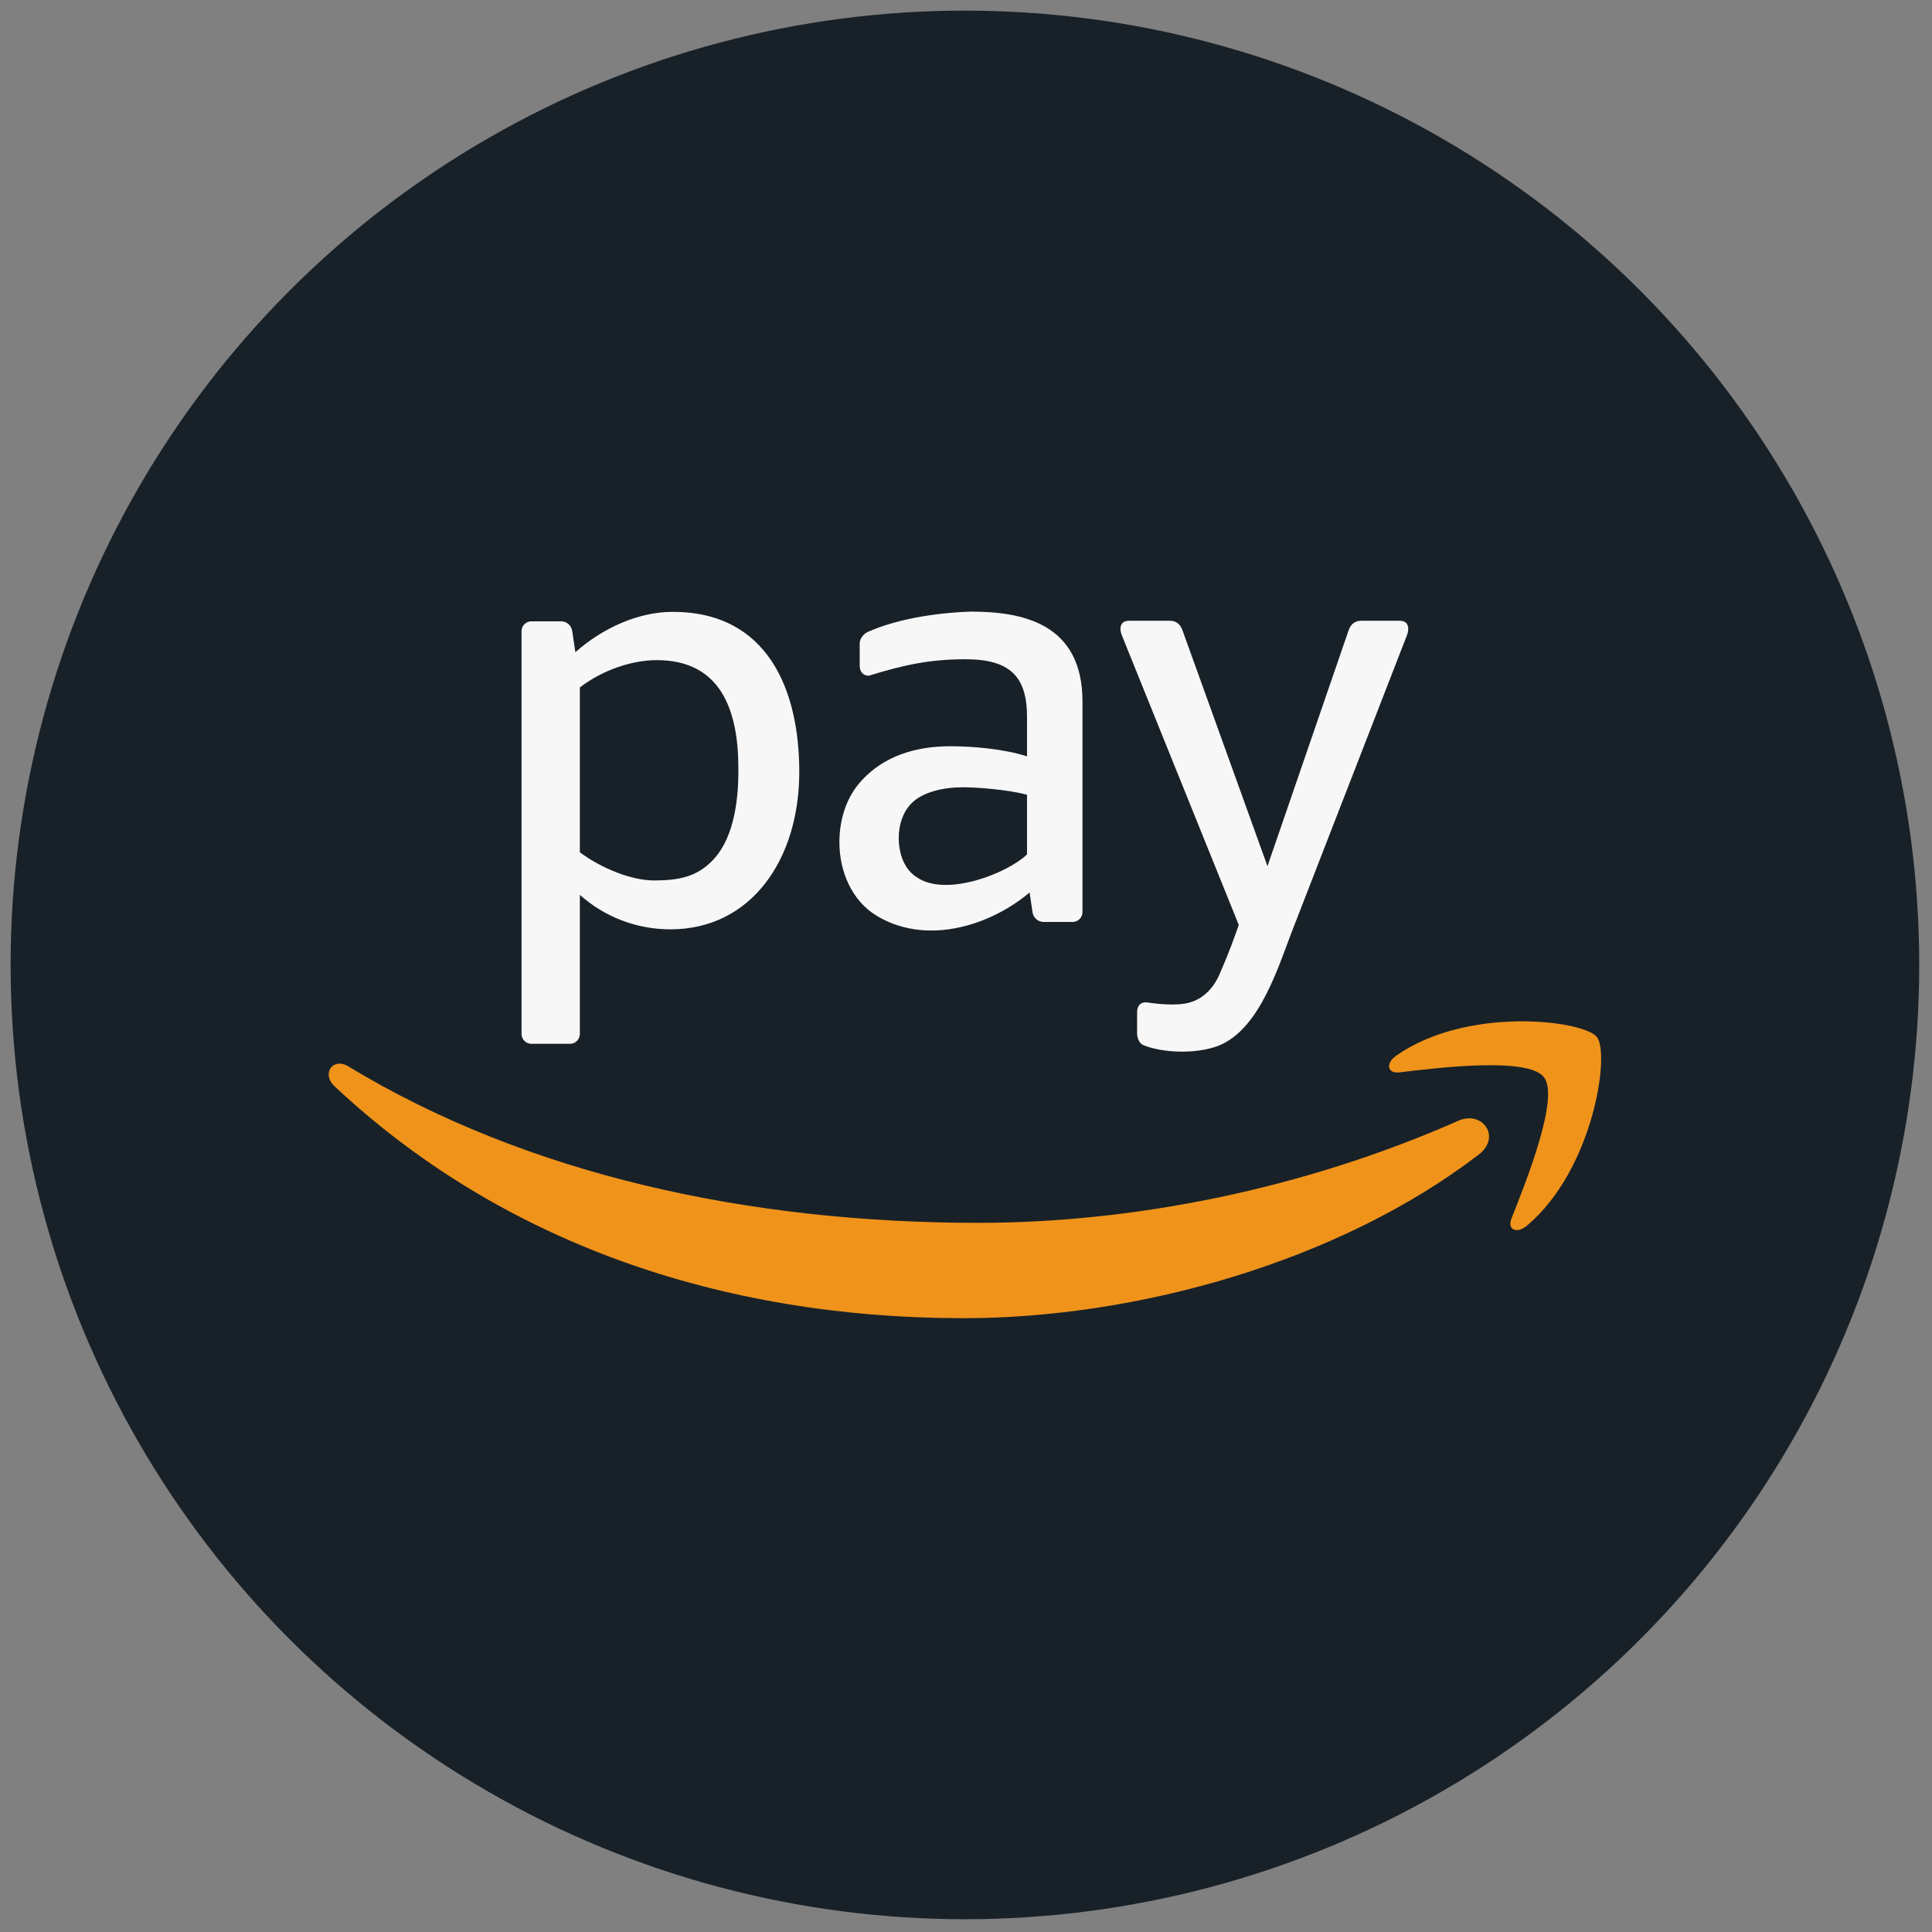
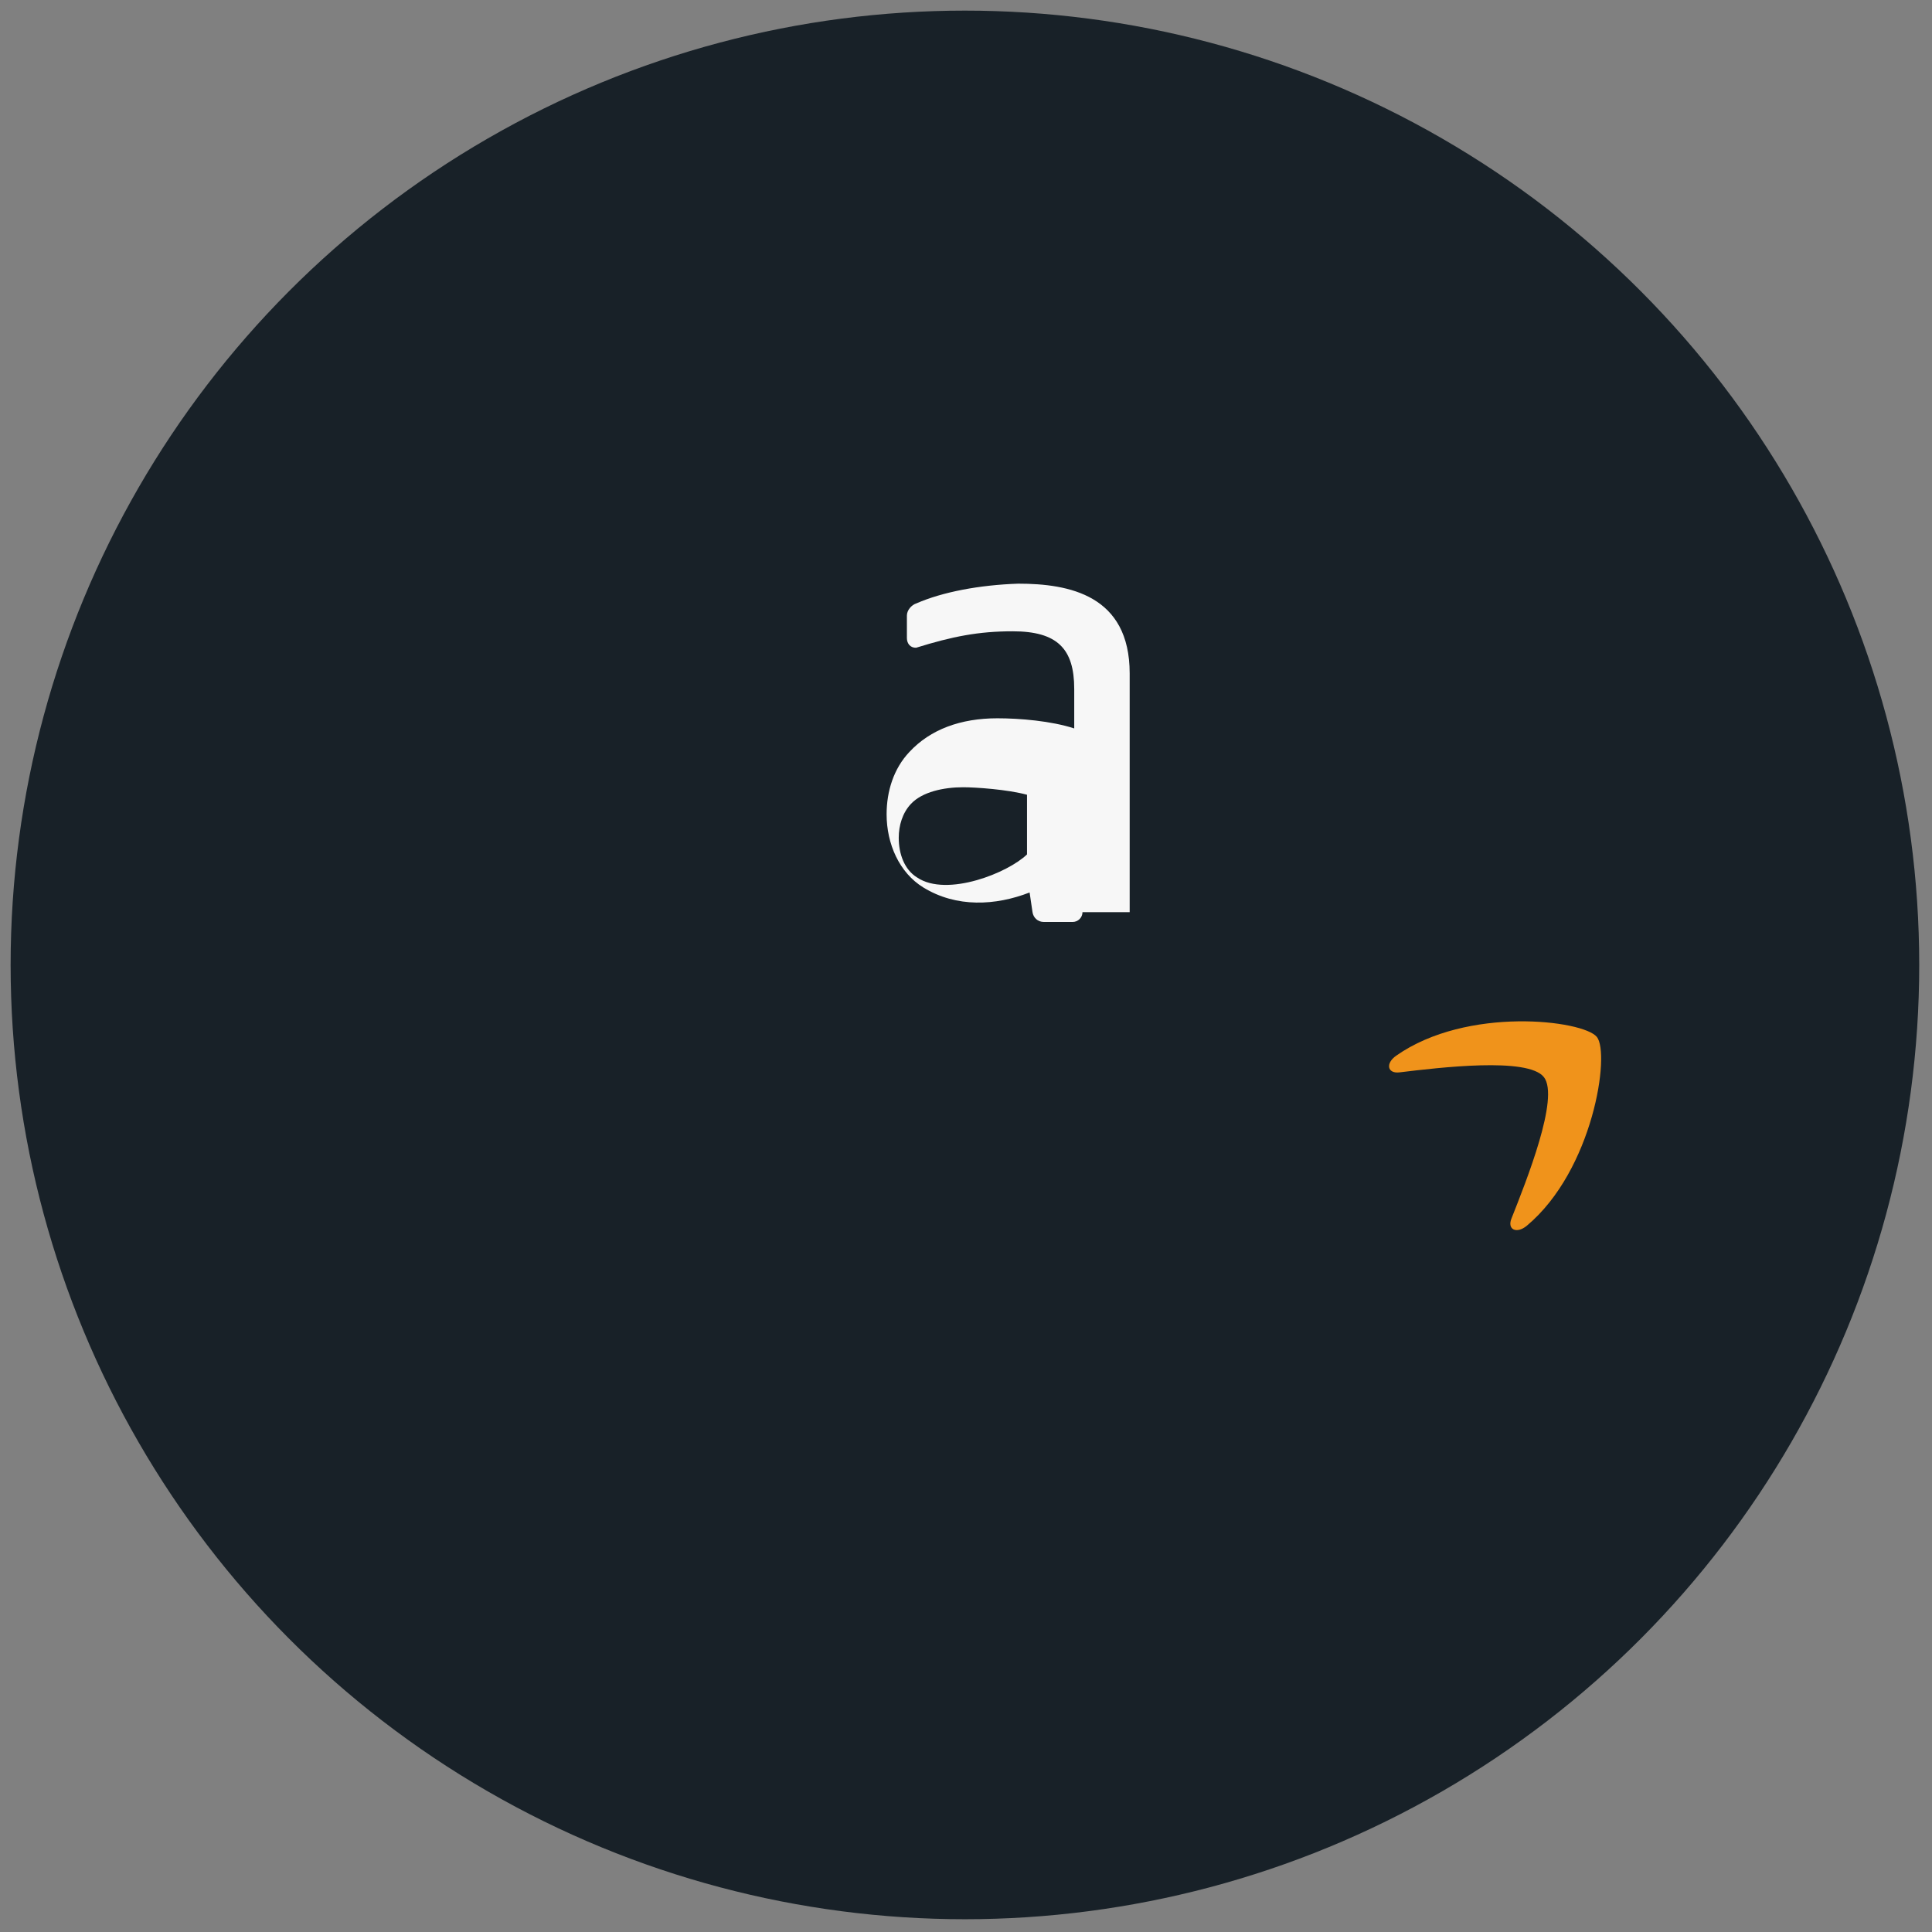
<svg xmlns="http://www.w3.org/2000/svg" version="1.1" width="256" height="256" viewBox="0 0 256 256" xml:space="preserve">
  <rect x="0" y="0" width="256" height="256" fill="#808080" stroke="none" />
  <defs>
</defs>
  <g style="stroke: none; stroke-width: 0; stroke-dasharray: none; stroke-linecap: butt; stroke-linejoin: miter; stroke-miterlimit: 10; fill: none; fill-rule: nonzero; opacity: 1;" transform="translate(1.407 1.407) scale(2.81 2.81)">
    <circle cx="45" cy="45" r="45" style="stroke: none; stroke-width: 1; stroke-dasharray: none; stroke-linecap: butt; stroke-linejoin: miter; stroke-miterlimit: 10; fill: rgb(24,33,40); fill-rule: nonzero; opacity: 1;" transform="  matrix(1 0 0 1 0 0) " />
-     <path d="M 31.223 28.351 c -1.603 0 -3.286 0.744 -4.593 1.904 l -0.147 -0.995 c -0.037 -0.251 -0.238 -0.463 -0.532 -0.463 h -1.395 c -0.255 0 -0.464 0.209 -0.464 0.463 c 0 6.332 0 12.665 0 18.997 c 0 0.254 0.208 0.463 0.464 0.463 h 1.823 c 0.254 0 0.463 -0.209 0.463 -0.463 v -6.56 c 1.156 1.031 2.66 1.625 4.269 1.625 c 3.82 0 6.078 -3.307 6.078 -7.424 C 37.19 32.051 35.714 28.351 31.223 28.351 z M 33.048 40.126 c -0.71 0.7 -1.504 0.891 -2.699 0.891 c -1.063 0 -2.462 -0.555 -3.507 -1.327 v -7.775 c 1.088 -0.836 2.476 -1.287 3.632 -1.287 c 3.02 0 3.843 2.375 3.843 5.094 C 34.334 37.556 33.998 39.191 33.048 40.126 z" style="stroke: none; stroke-width: 1; stroke-dasharray: none; stroke-linecap: butt; stroke-linejoin: miter; stroke-miterlimit: 10; fill: rgb(247,247,247); fill-rule: nonzero; opacity: 1;" transform=" matrix(1 0 0 1 0 0) " stroke-linecap="round" />
-     <path d="M 50.544 42.511 c 0 0.254 -0.209 0.463 -0.464 0.463 h -1.361 c -0.294 0 -0.495 -0.212 -0.532 -0.463 l -0.137 -0.927 c -0.626 0.529 -1.393 0.994 -2.226 1.318 c -1.601 0.622 -3.446 0.725 -5.011 -0.236 c -1.131 -0.694 -1.732 -2.052 -1.732 -3.452 c 0 -1.083 0.334 -2.157 1.074 -2.937 c 0.988 -1.066 2.419 -1.589 4.148 -1.589 c 1.044 0 2.538 0.123 3.625 0.478 v -1.864 c 0 -1.896 -0.798 -2.716 -2.903 -2.716 c -1.609 0 -2.839 0.243 -4.552 0.775 c -0.274 0.009 -0.435 -0.199 -0.435 -0.454 v -1.063 c 0 -0.255 0.218 -0.502 0.454 -0.577 c 1.223 -0.533 2.955 -0.865 4.797 -0.927 c 2.401 0 5.254 0.542 5.254 4.234 V 42.511 z M 47.928 39.789 v -2.813 c -0.914 -0.25 -2.425 -0.354 -3.01 -0.354 c -0.924 0 -1.936 0.218 -2.465 0.787 c -0.395 0.417 -0.574 1.016 -0.574 1.595 c 0 0.749 0.259 1.499 0.864 1.871 c 0.703 0.477 1.793 0.419 2.817 0.128 C 46.545 40.724 47.469 40.23 47.928 39.789 z" style="stroke: none; stroke-width: 1; stroke-dasharray: none; stroke-linecap: butt; stroke-linejoin: miter; stroke-miterlimit: 10; fill: rgb(247,247,247); fill-rule: nonzero; opacity: 1;" transform=" matrix(1 0 0 1 0 0) " stroke-linecap="round" />
-     <path d="M 53.119 48.231 c 0 -0.345 0 -0.655 0 -1.001 c 0 -0.285 0.14 -0.481 0.437 -0.464 c 0.555 0.079 1.339 0.157 1.896 0.043 c 0.727 -0.151 1.249 -0.667 1.557 -1.373 c 0.435 -0.994 0.723 -1.796 0.904 -2.323 l -5.522 -13.678 c -0.093 -0.232 -0.121 -0.663 0.343 -0.663 h 1.93 c 0.368 0 0.518 0.234 0.6 0.463 l 4.003 11.11 l 3.821 -11.11 c 0.078 -0.228 0.234 -0.463 0.6 -0.463 h 1.82 c 0.461 0 0.435 0.43 0.343 0.663 l -5.477 14.105 c -0.709 1.877 -1.653 4.868 -3.779 5.387 c -1.066 0.279 -2.411 0.178 -3.201 -0.153 C 53.195 48.675 53.119 48.408 53.119 48.231 z" style="stroke: none; stroke-width: 1; stroke-dasharray: none; stroke-linecap: butt; stroke-linejoin: miter; stroke-miterlimit: 10; fill: rgb(247,247,247); fill-rule: nonzero; opacity: 1;" transform=" matrix(1 0 0 1 0 0) " stroke-linecap="round" />
+     <path d="M 50.544 42.511 c 0 0.254 -0.209 0.463 -0.464 0.463 h -1.361 c -0.294 0 -0.495 -0.212 -0.532 -0.463 l -0.137 -0.927 c -1.601 0.622 -3.446 0.725 -5.011 -0.236 c -1.131 -0.694 -1.732 -2.052 -1.732 -3.452 c 0 -1.083 0.334 -2.157 1.074 -2.937 c 0.988 -1.066 2.419 -1.589 4.148 -1.589 c 1.044 0 2.538 0.123 3.625 0.478 v -1.864 c 0 -1.896 -0.798 -2.716 -2.903 -2.716 c -1.609 0 -2.839 0.243 -4.552 0.775 c -0.274 0.009 -0.435 -0.199 -0.435 -0.454 v -1.063 c 0 -0.255 0.218 -0.502 0.454 -0.577 c 1.223 -0.533 2.955 -0.865 4.797 -0.927 c 2.401 0 5.254 0.542 5.254 4.234 V 42.511 z M 47.928 39.789 v -2.813 c -0.914 -0.25 -2.425 -0.354 -3.01 -0.354 c -0.924 0 -1.936 0.218 -2.465 0.787 c -0.395 0.417 -0.574 1.016 -0.574 1.595 c 0 0.749 0.259 1.499 0.864 1.871 c 0.703 0.477 1.793 0.419 2.817 0.128 C 46.545 40.724 47.469 40.23 47.928 39.789 z" style="stroke: none; stroke-width: 1; stroke-dasharray: none; stroke-linecap: butt; stroke-linejoin: miter; stroke-miterlimit: 10; fill: rgb(247,247,247); fill-rule: nonzero; opacity: 1;" transform=" matrix(1 0 0 1 0 0) " stroke-linecap="round" />
    <path d="M 71.082 47.661 c -1.867 0.026 -4.07 0.444 -5.742 1.617 c -0.516 0.358 -0.426 0.855 0.148 0.789 c 1.88 -0.226 6.065 -0.733 6.813 0.223 c 0.75 0.956 -0.829 4.9 -1.527 6.664 c -0.216 0.526 0.241 0.744 0.723 0.344 c 3.128 -2.62 3.941 -8.113 3.301 -8.903 C 74.476 48 72.949 47.635 71.082 47.661 z" style="stroke: none; stroke-width: 1; stroke-dasharray: none; stroke-linecap: butt; stroke-linejoin: miter; stroke-miterlimit: 10; fill: rgb(240,147,27); fill-rule: nonzero; opacity: 1;" transform=" matrix(1 0 0 1 0 0) " stroke-linecap="round" />
-     <path d="M 15.431 49.661 c -0.436 0.06 -0.624 0.613 -0.168 1.051 c 7.834 7.348 18.186 10.946 29.681 10.946 c 8.198 0 17.716 -2.675 24.286 -7.715 c 1.086 -0.838 0.161 -2.094 -0.953 -1.598 c -7.366 3.25 -15.367 4.817 -22.649 4.817 c -10.792 0 -21.24 -2.253 -29.692 -7.371 C 15.75 49.678 15.577 49.641 15.431 49.661 z" style="stroke: none; stroke-width: 1; stroke-dasharray: none; stroke-linecap: butt; stroke-linejoin: miter; stroke-miterlimit: 10; fill: rgb(240,147,27); fill-rule: nonzero; opacity: 1;" transform=" matrix(1 0 0 1 0 0) " stroke-linecap="round" />
  </g>
</svg>